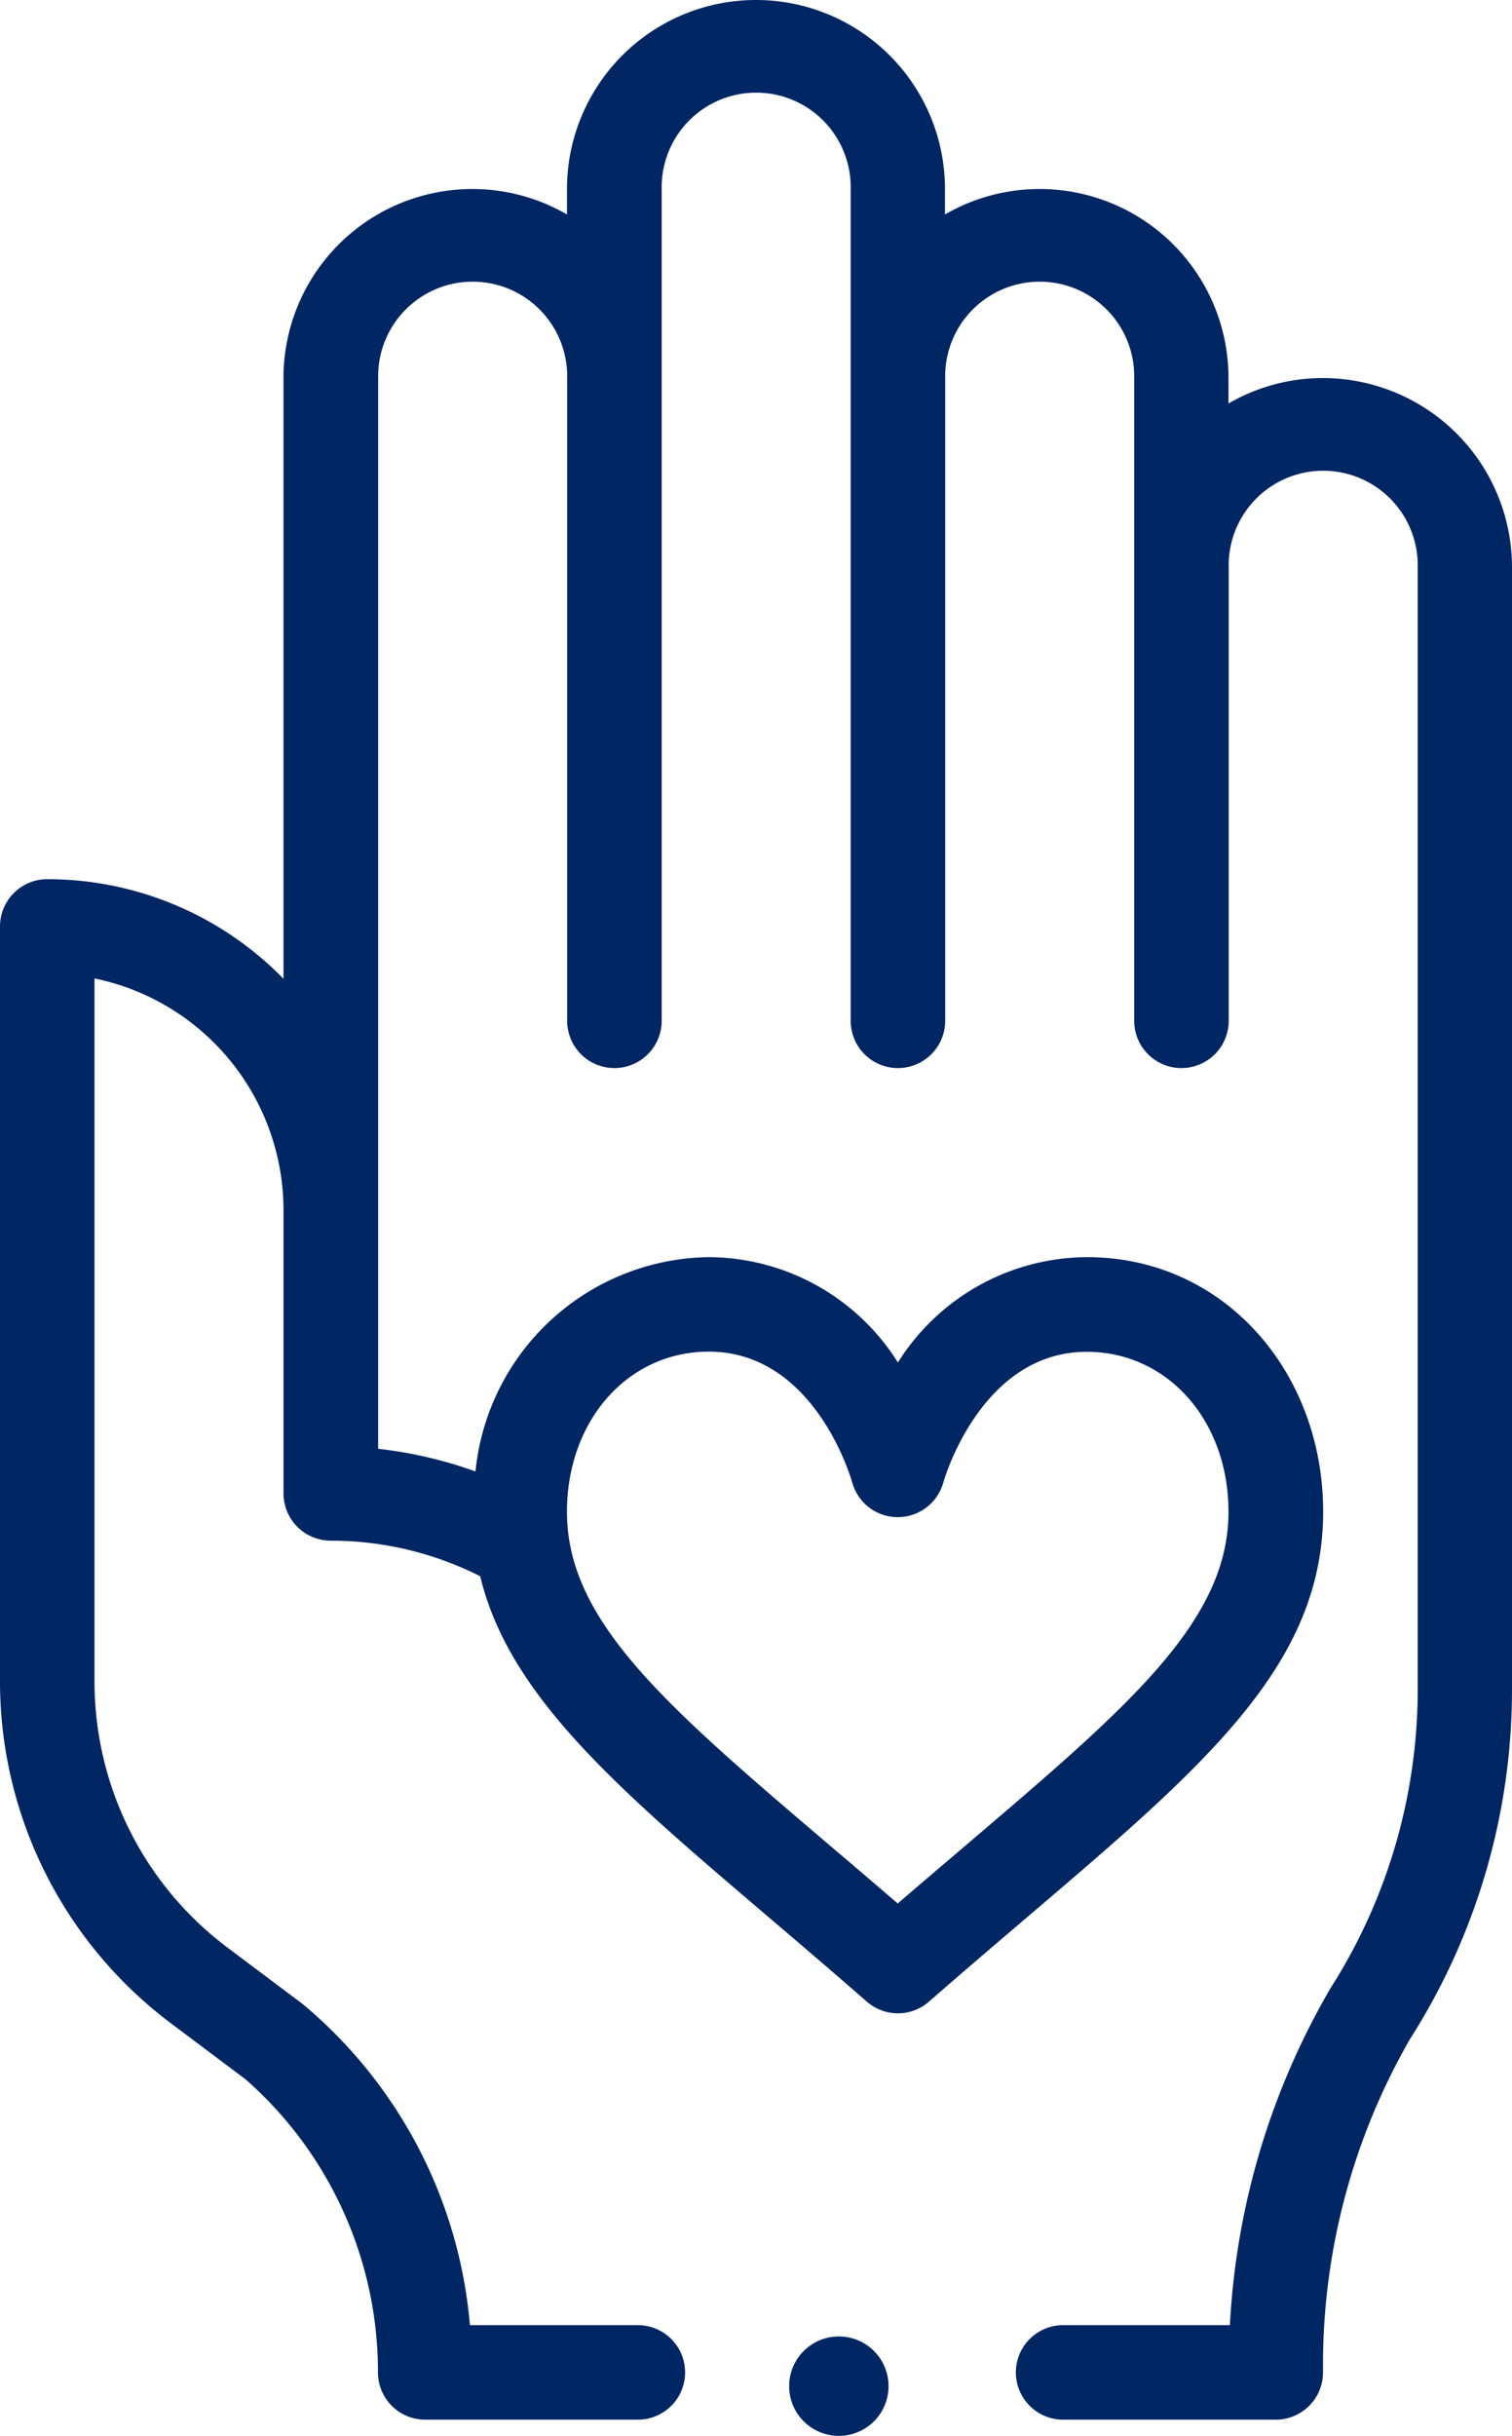
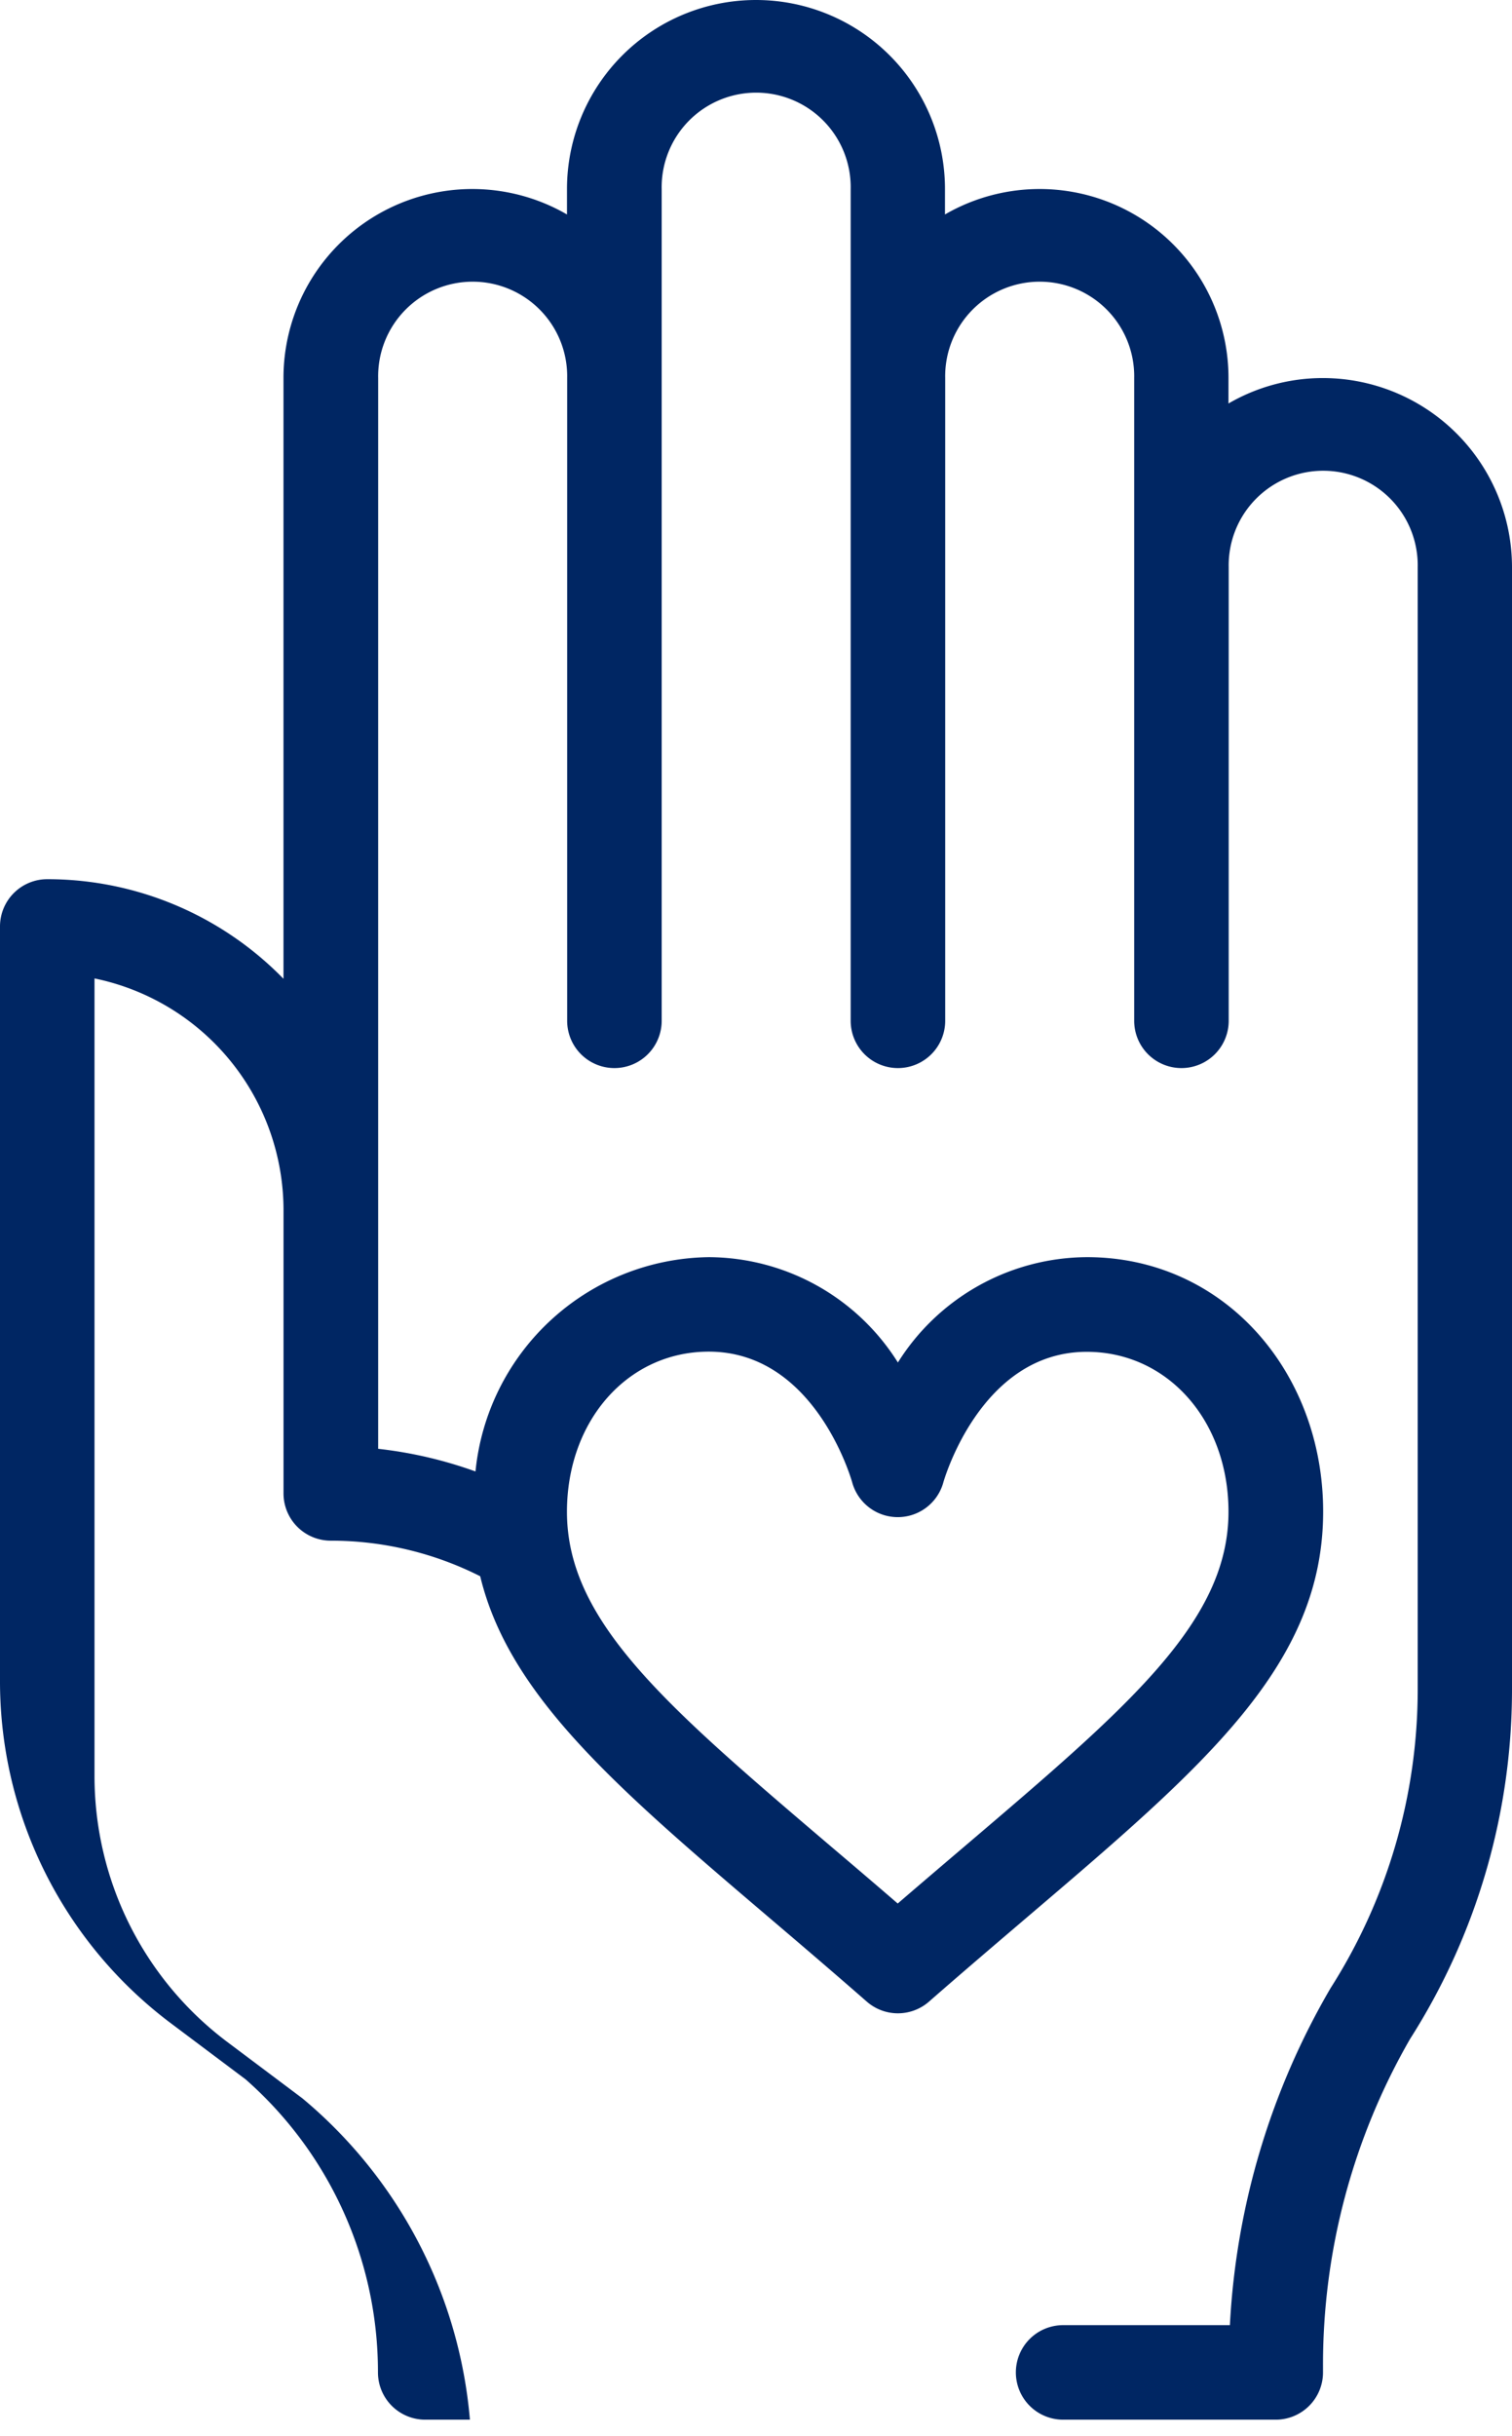
<svg xmlns="http://www.w3.org/2000/svg" width="42.041" height="67.715" viewBox="0 0 42.041 67.715">
  <g id="volunteer" transform="translate(-96)">
-     <circle id="Ellipse_17" data-name="Ellipse 17" cx="1.382" cy="1.382" r="1.382" transform="translate(117.942 64.952)" fill="#002663" />
-     <path id="Path_129" data-name="Path 129" d="M132.786,10.51a5.22,5.22,0,0,0-2.628.707V10.51a5.251,5.251,0,0,0-7.883-4.548V5.255a5.255,5.255,0,1,0-10.51,0v.707a5.251,5.251,0,0,0-7.883,4.548v16.7a9.168,9.168,0,0,0-6.569-2.769A1.314,1.314,0,0,0,96,25.75V46.771a11.883,11.883,0,0,0,4.73,9.459l2.1,1.576a10.83,10.83,0,0,1,3.679,8.146,1.314,1.314,0,0,0,1.314,1.314h5.912a1.314,1.314,0,0,0,0-2.628h-4.669a13.073,13.073,0,0,0-4.659-8.934l-2.1-1.576a9.243,9.243,0,0,1-3.679-7.357V27.2a6.581,6.581,0,0,1,5.255,6.437v7.883A1.314,1.314,0,0,0,105.2,42.83a9.2,9.2,0,0,1,4.152.989c.8,3.32,3.8,5.885,8.038,9.493.866.737,1.76,1.5,2.711,2.332a1.313,1.313,0,0,0,1.73,0c.951-.832,1.846-1.594,2.711-2.332,4.967-4.232,8.248-7.027,8.248-11.291,0-3.879-2.752-7.073-6.569-7.073a6.241,6.241,0,0,0-5.255,2.929,6.241,6.241,0,0,0-5.255-2.929,6.609,6.609,0,0,0-6.49,5.958,11.838,11.838,0,0,0-2.706-.63V10.51a2.628,2.628,0,1,1,5.255,0V28.378a1.314,1.314,0,0,0,2.628,0V5.255a2.628,2.628,0,1,1,5.255,0V28.378a1.314,1.314,0,1,0,2.628,0V10.51a2.628,2.628,0,1,1,5.255,0V28.378a1.314,1.314,0,0,0,2.628,0V15.766a2.628,2.628,0,1,1,5.255,0V46.956a15.45,15.45,0,0,1-2.422,8.312,20.7,20.7,0,0,0-2.8,9.37H125.56a1.314,1.314,0,1,0,0,2.628h5.912a1.314,1.314,0,0,0,1.314-1.314V65.78a18.143,18.143,0,0,1,2.422-9.1,18.074,18.074,0,0,0,2.833-9.723V15.766A5.261,5.261,0,0,0,132.786,10.51ZM115.707,37.575c2.926,0,3.947,3.487,3.989,3.637a1.314,1.314,0,0,0,2.533,0c.01-.037,1.03-3.632,3.988-3.632,2.247,0,3.941,1.911,3.941,4.446,0,3.05-2.757,5.4-7.325,9.291-.606.516-1.227,1.045-1.872,1.6-.645-.557-1.266-1.086-1.872-1.6-4.568-3.892-7.325-6.241-7.325-9.291C111.766,39.486,113.46,37.575,115.707,37.575Z" fill="#002663" />
+     <path id="Path_129" data-name="Path 129" d="M132.786,10.51a5.22,5.22,0,0,0-2.628.707V10.51a5.251,5.251,0,0,0-7.883-4.548V5.255a5.255,5.255,0,1,0-10.51,0v.707a5.251,5.251,0,0,0-7.883,4.548v16.7a9.168,9.168,0,0,0-6.569-2.769A1.314,1.314,0,0,0,96,25.75V46.771a11.883,11.883,0,0,0,4.73,9.459l2.1,1.576a10.83,10.83,0,0,1,3.679,8.146,1.314,1.314,0,0,0,1.314,1.314h5.912h-4.669a13.073,13.073,0,0,0-4.659-8.934l-2.1-1.576a9.243,9.243,0,0,1-3.679-7.357V27.2a6.581,6.581,0,0,1,5.255,6.437v7.883A1.314,1.314,0,0,0,105.2,42.83a9.2,9.2,0,0,1,4.152.989c.8,3.32,3.8,5.885,8.038,9.493.866.737,1.76,1.5,2.711,2.332a1.313,1.313,0,0,0,1.73,0c.951-.832,1.846-1.594,2.711-2.332,4.967-4.232,8.248-7.027,8.248-11.291,0-3.879-2.752-7.073-6.569-7.073a6.241,6.241,0,0,0-5.255,2.929,6.241,6.241,0,0,0-5.255-2.929,6.609,6.609,0,0,0-6.49,5.958,11.838,11.838,0,0,0-2.706-.63V10.51a2.628,2.628,0,1,1,5.255,0V28.378a1.314,1.314,0,0,0,2.628,0V5.255a2.628,2.628,0,1,1,5.255,0V28.378a1.314,1.314,0,1,0,2.628,0V10.51a2.628,2.628,0,1,1,5.255,0V28.378a1.314,1.314,0,0,0,2.628,0V15.766a2.628,2.628,0,1,1,5.255,0V46.956a15.45,15.45,0,0,1-2.422,8.312,20.7,20.7,0,0,0-2.8,9.37H125.56a1.314,1.314,0,1,0,0,2.628h5.912a1.314,1.314,0,0,0,1.314-1.314V65.78a18.143,18.143,0,0,1,2.422-9.1,18.074,18.074,0,0,0,2.833-9.723V15.766A5.261,5.261,0,0,0,132.786,10.51ZM115.707,37.575c2.926,0,3.947,3.487,3.989,3.637a1.314,1.314,0,0,0,2.533,0c.01-.037,1.03-3.632,3.988-3.632,2.247,0,3.941,1.911,3.941,4.446,0,3.05-2.757,5.4-7.325,9.291-.606.516-1.227,1.045-1.872,1.6-.645-.557-1.266-1.086-1.872-1.6-4.568-3.892-7.325-6.241-7.325-9.291C111.766,39.486,113.46,37.575,115.707,37.575Z" fill="#002663" />
  </g>
</svg>